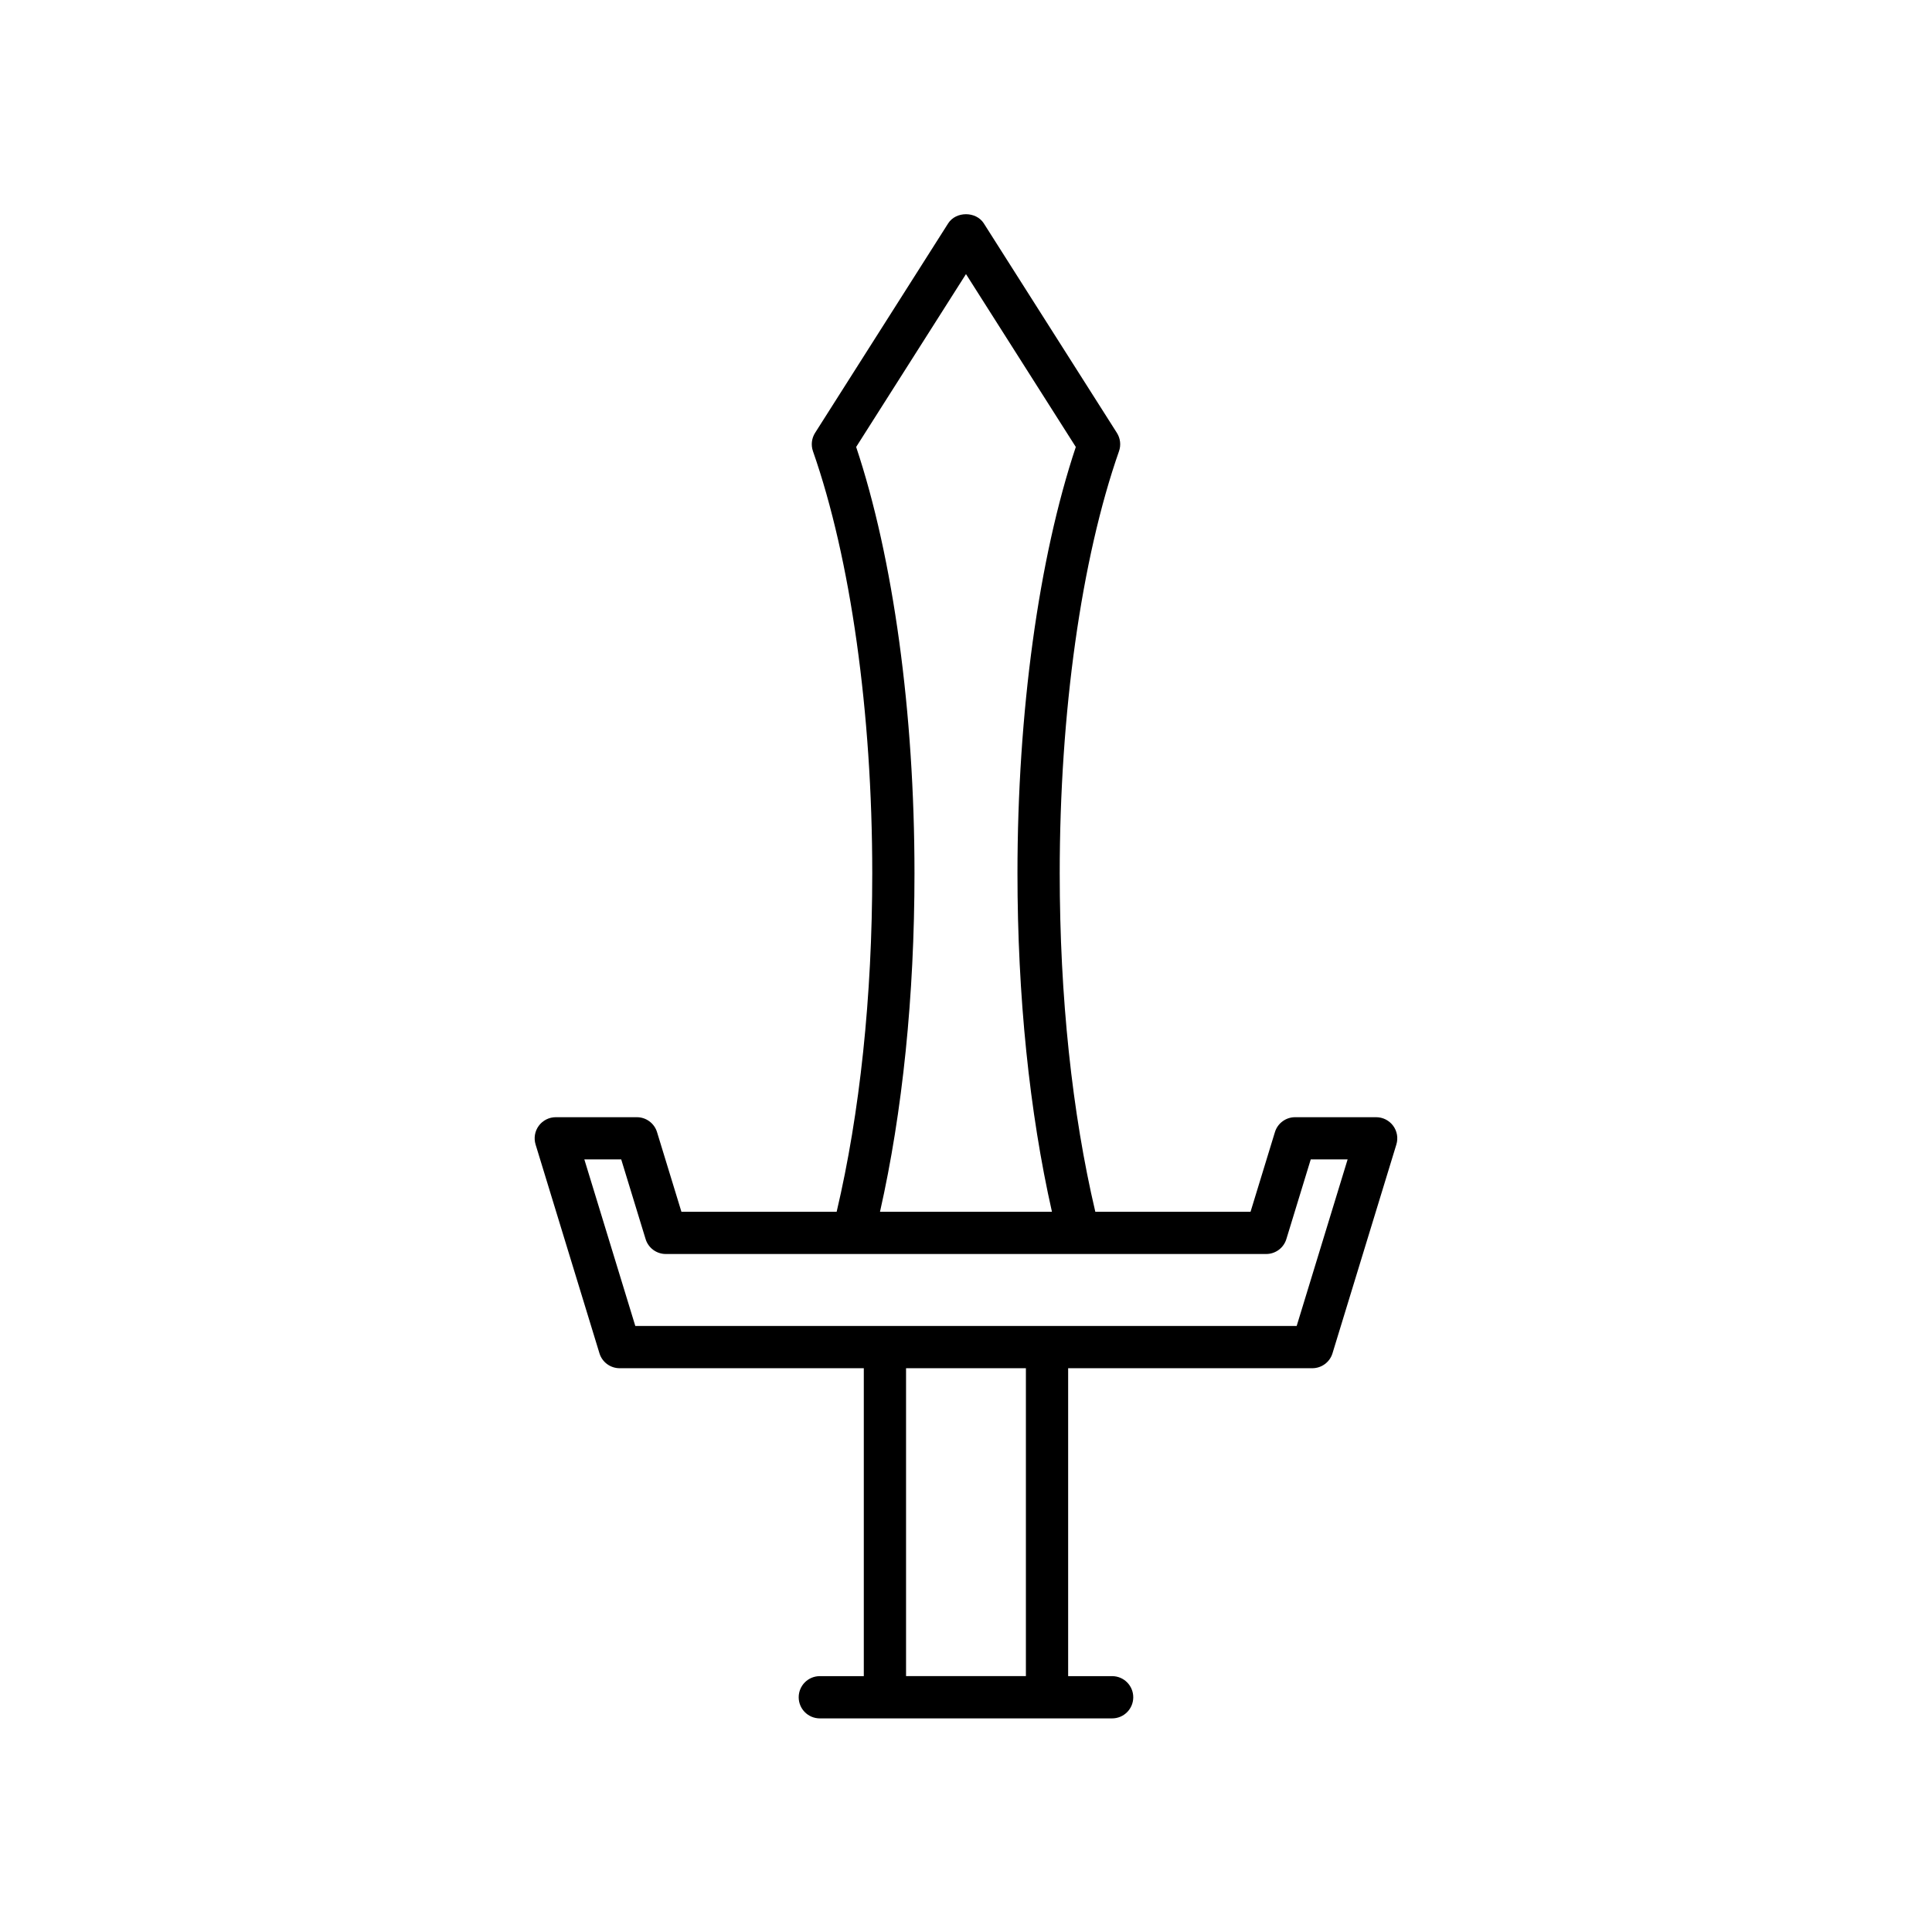
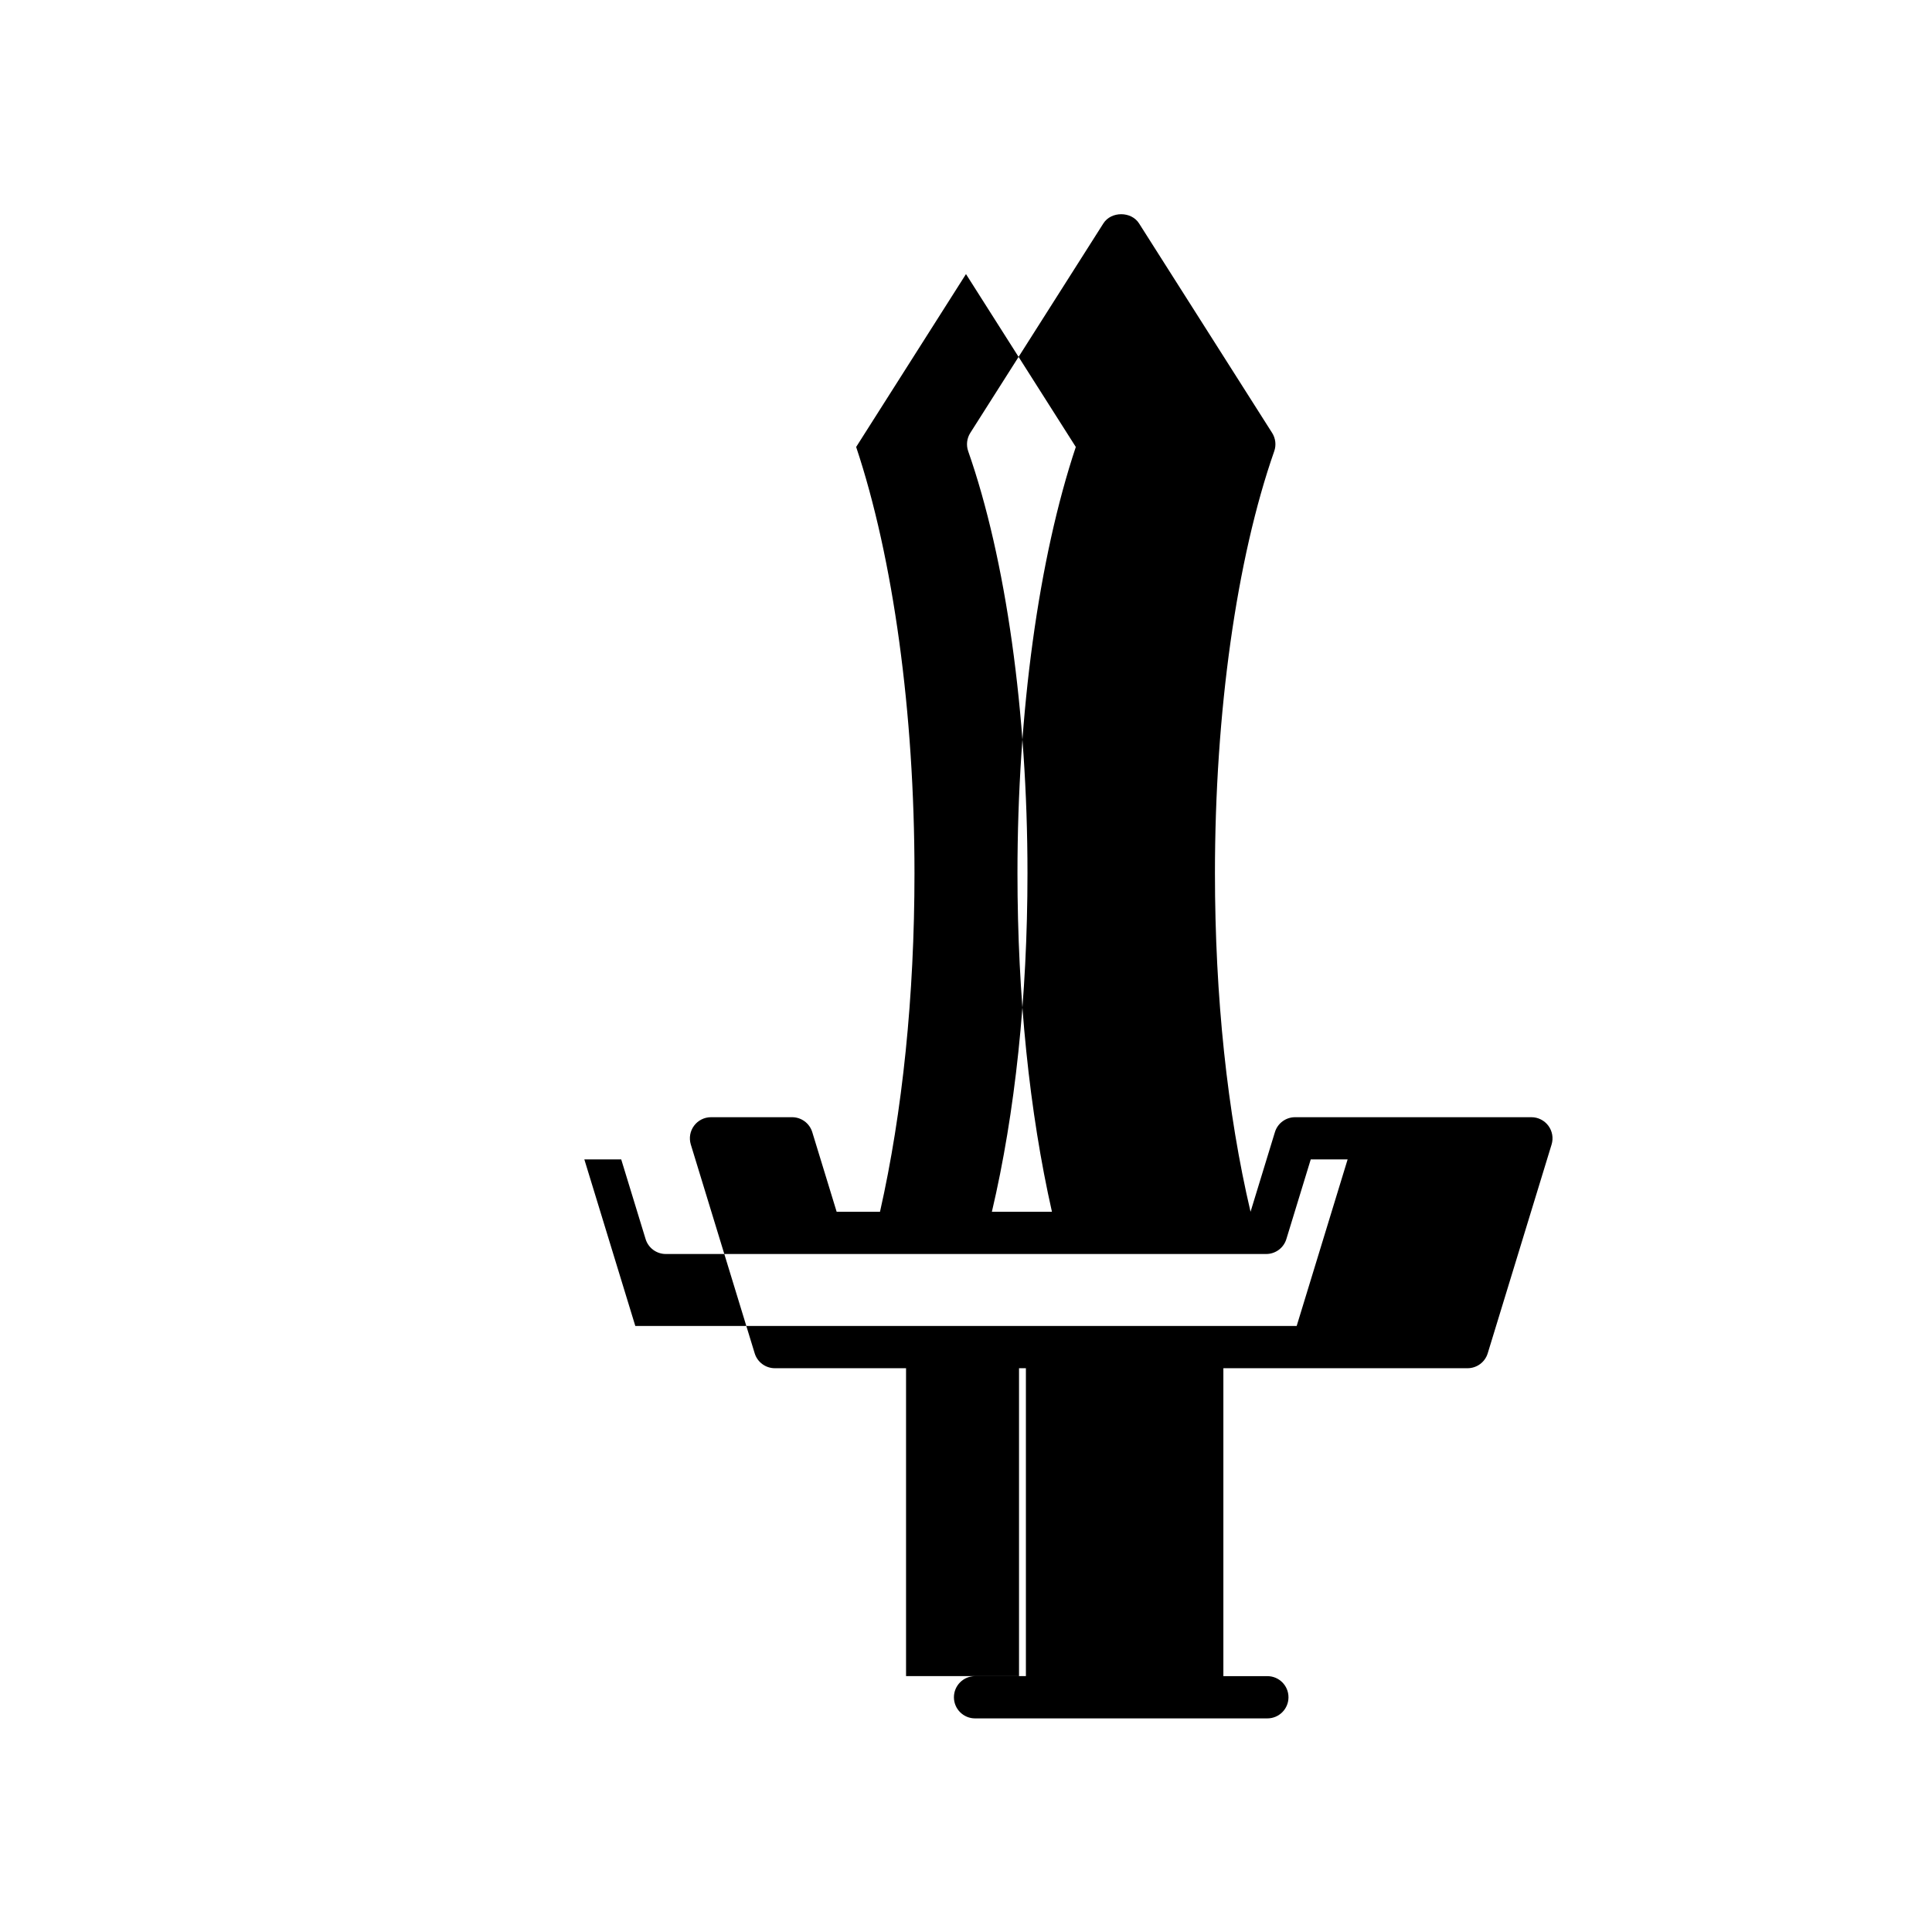
<svg xmlns="http://www.w3.org/2000/svg" fill="#000000" width="800px" height="800px" version="1.1" viewBox="144 144 512 512">
-   <path d="m508.7 440.07h-21.484c-2.461 0-4.637 1.605-5.352 3.965l-6.457 21.098h-41.137c-6.152-26.141-9.434-56.996-9.434-89.688 0-42.602 5.731-83.379 15.711-111.87 0.57-1.617 0.359-3.406-0.559-4.856l-35.27-55.523c-2.055-3.234-7.391-3.234-9.445 0l-35.27 55.523c-0.918 1.449-1.125 3.234-0.559 4.856 9.98 28.488 15.711 69.262 15.711 111.87 0 32.691-3.281 63.547-9.434 89.688h-41.137l-6.461-21.098c-0.715-2.356-2.891-3.965-5.352-3.965h-21.484c-1.777 0-3.445 0.844-4.5 2.269-1.055 1.426-1.371 3.269-0.852 4.969l16.926 55.328c0.715 2.352 2.891 3.957 5.352 3.957h64.703v81.602h-11.656c-3.094 0-5.598 2.504-5.598 5.598s2.504 5.598 5.598 5.598h77.465c3.094 0 5.598-2.504 5.598-5.598s-2.504-5.598-5.598-5.598h-11.656v-81.602h64.703c2.461 0 4.637-1.605 5.352-3.957l16.926-55.328c0.52-1.699 0.203-3.543-0.852-4.969s-2.723-2.269-4.5-2.269zm-137.81-177.62 29.105-45.816 29.105 45.816c-9.84 29.477-15.461 70.434-15.461 112.99 0 32.477 3.172 63.27 9.137 89.688h-45.566c5.965-26.418 9.137-57.211 9.137-89.688 0.004-42.559-5.617-83.527-15.457-112.99zm44.984 325.74h-31.762v-81.602h31.762zm71.758-92.797h-175.27l-13.504-44.133h9.773l6.457 21.098c0.715 2.356 2.891 3.965 5.352 3.965h159.11c2.461 0 4.637-1.605 5.352-3.965l6.457-21.098h9.773z" />
+   <path d="m508.7 440.07h-21.484c-2.461 0-4.637 1.605-5.352 3.965l-6.457 21.098c-6.152-26.141-9.434-56.996-9.434-89.688 0-42.602 5.731-83.379 15.711-111.87 0.57-1.617 0.359-3.406-0.559-4.856l-35.27-55.523c-2.055-3.234-7.391-3.234-9.445 0l-35.27 55.523c-0.918 1.449-1.125 3.234-0.559 4.856 9.98 28.488 15.711 69.262 15.711 111.87 0 32.691-3.281 63.547-9.434 89.688h-41.137l-6.461-21.098c-0.715-2.356-2.891-3.965-5.352-3.965h-21.484c-1.777 0-3.445 0.844-4.5 2.269-1.055 1.426-1.371 3.269-0.852 4.969l16.926 55.328c0.715 2.352 2.891 3.957 5.352 3.957h64.703v81.602h-11.656c-3.094 0-5.598 2.504-5.598 5.598s2.504 5.598 5.598 5.598h77.465c3.094 0 5.598-2.504 5.598-5.598s-2.504-5.598-5.598-5.598h-11.656v-81.602h64.703c2.461 0 4.637-1.605 5.352-3.957l16.926-55.328c0.52-1.699 0.203-3.543-0.852-4.969s-2.723-2.269-4.5-2.269zm-137.81-177.62 29.105-45.816 29.105 45.816c-9.84 29.477-15.461 70.434-15.461 112.99 0 32.477 3.172 63.27 9.137 89.688h-45.566c5.965-26.418 9.137-57.211 9.137-89.688 0.004-42.559-5.617-83.527-15.457-112.99zm44.984 325.74h-31.762v-81.602h31.762zm71.758-92.797h-175.27l-13.504-44.133h9.773l6.457 21.098c0.715 2.356 2.891 3.965 5.352 3.965h159.11c2.461 0 4.637-1.605 5.352-3.965l6.457-21.098h9.773z" />
</svg>